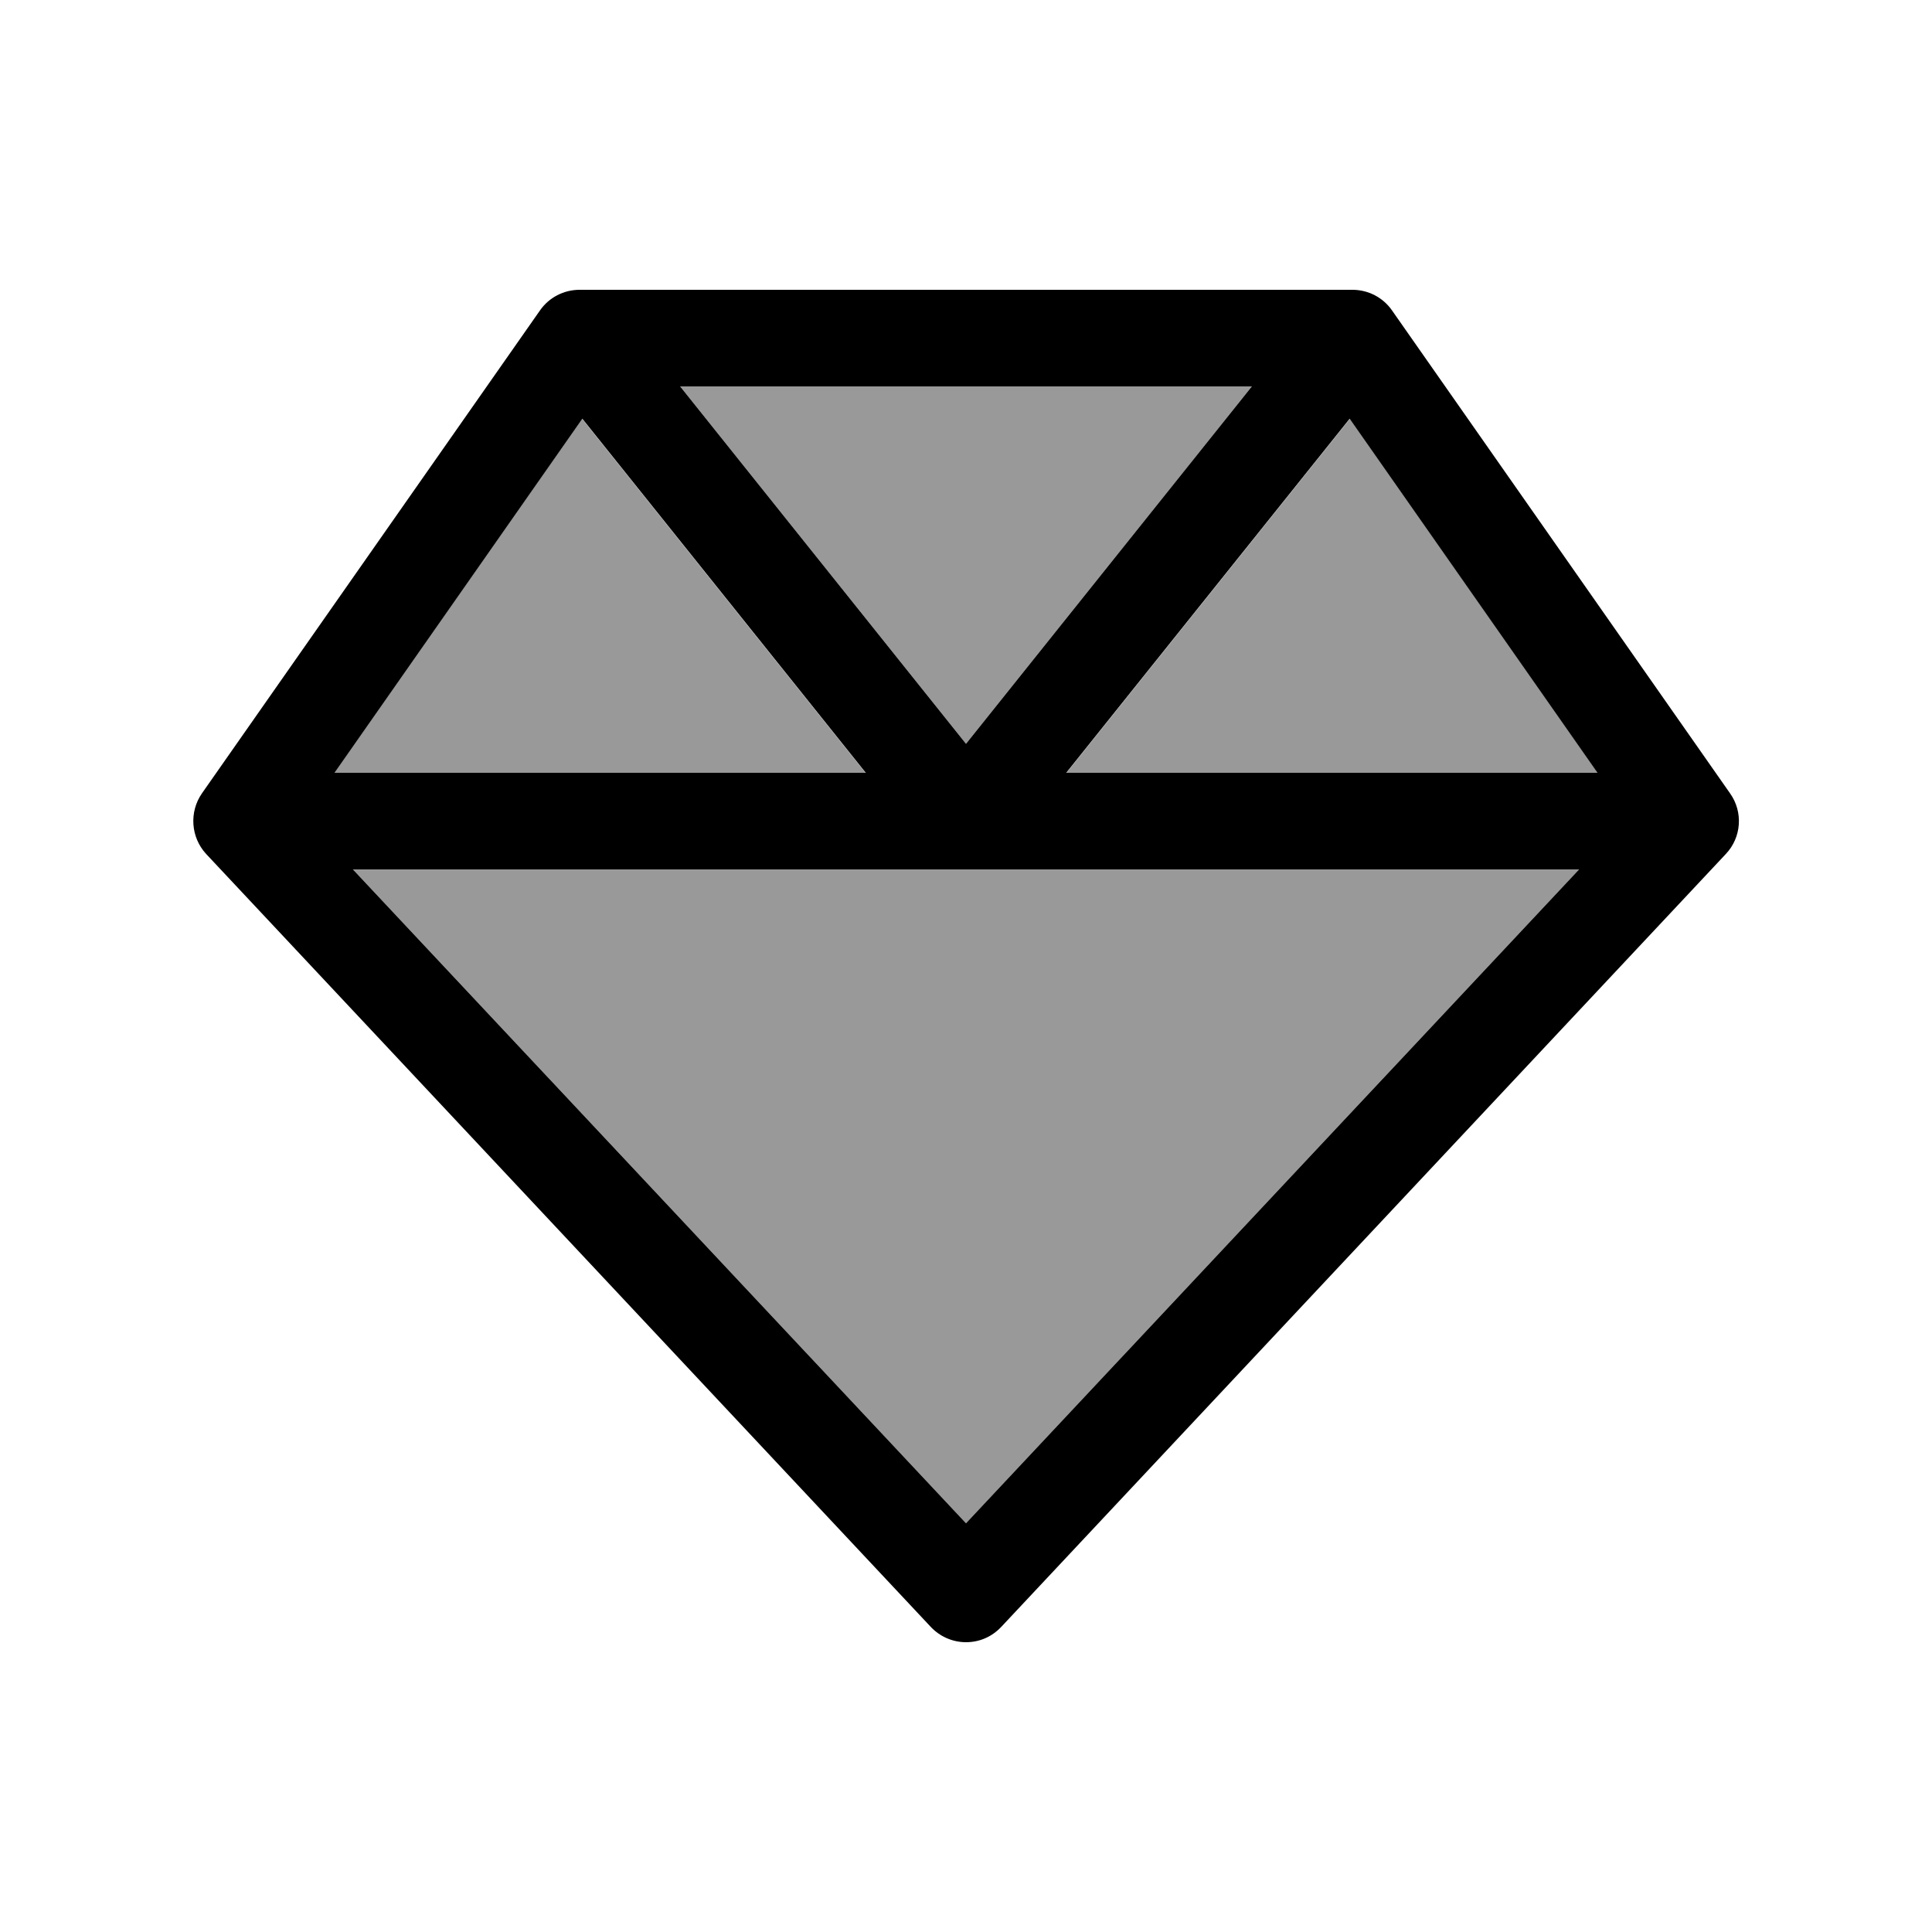
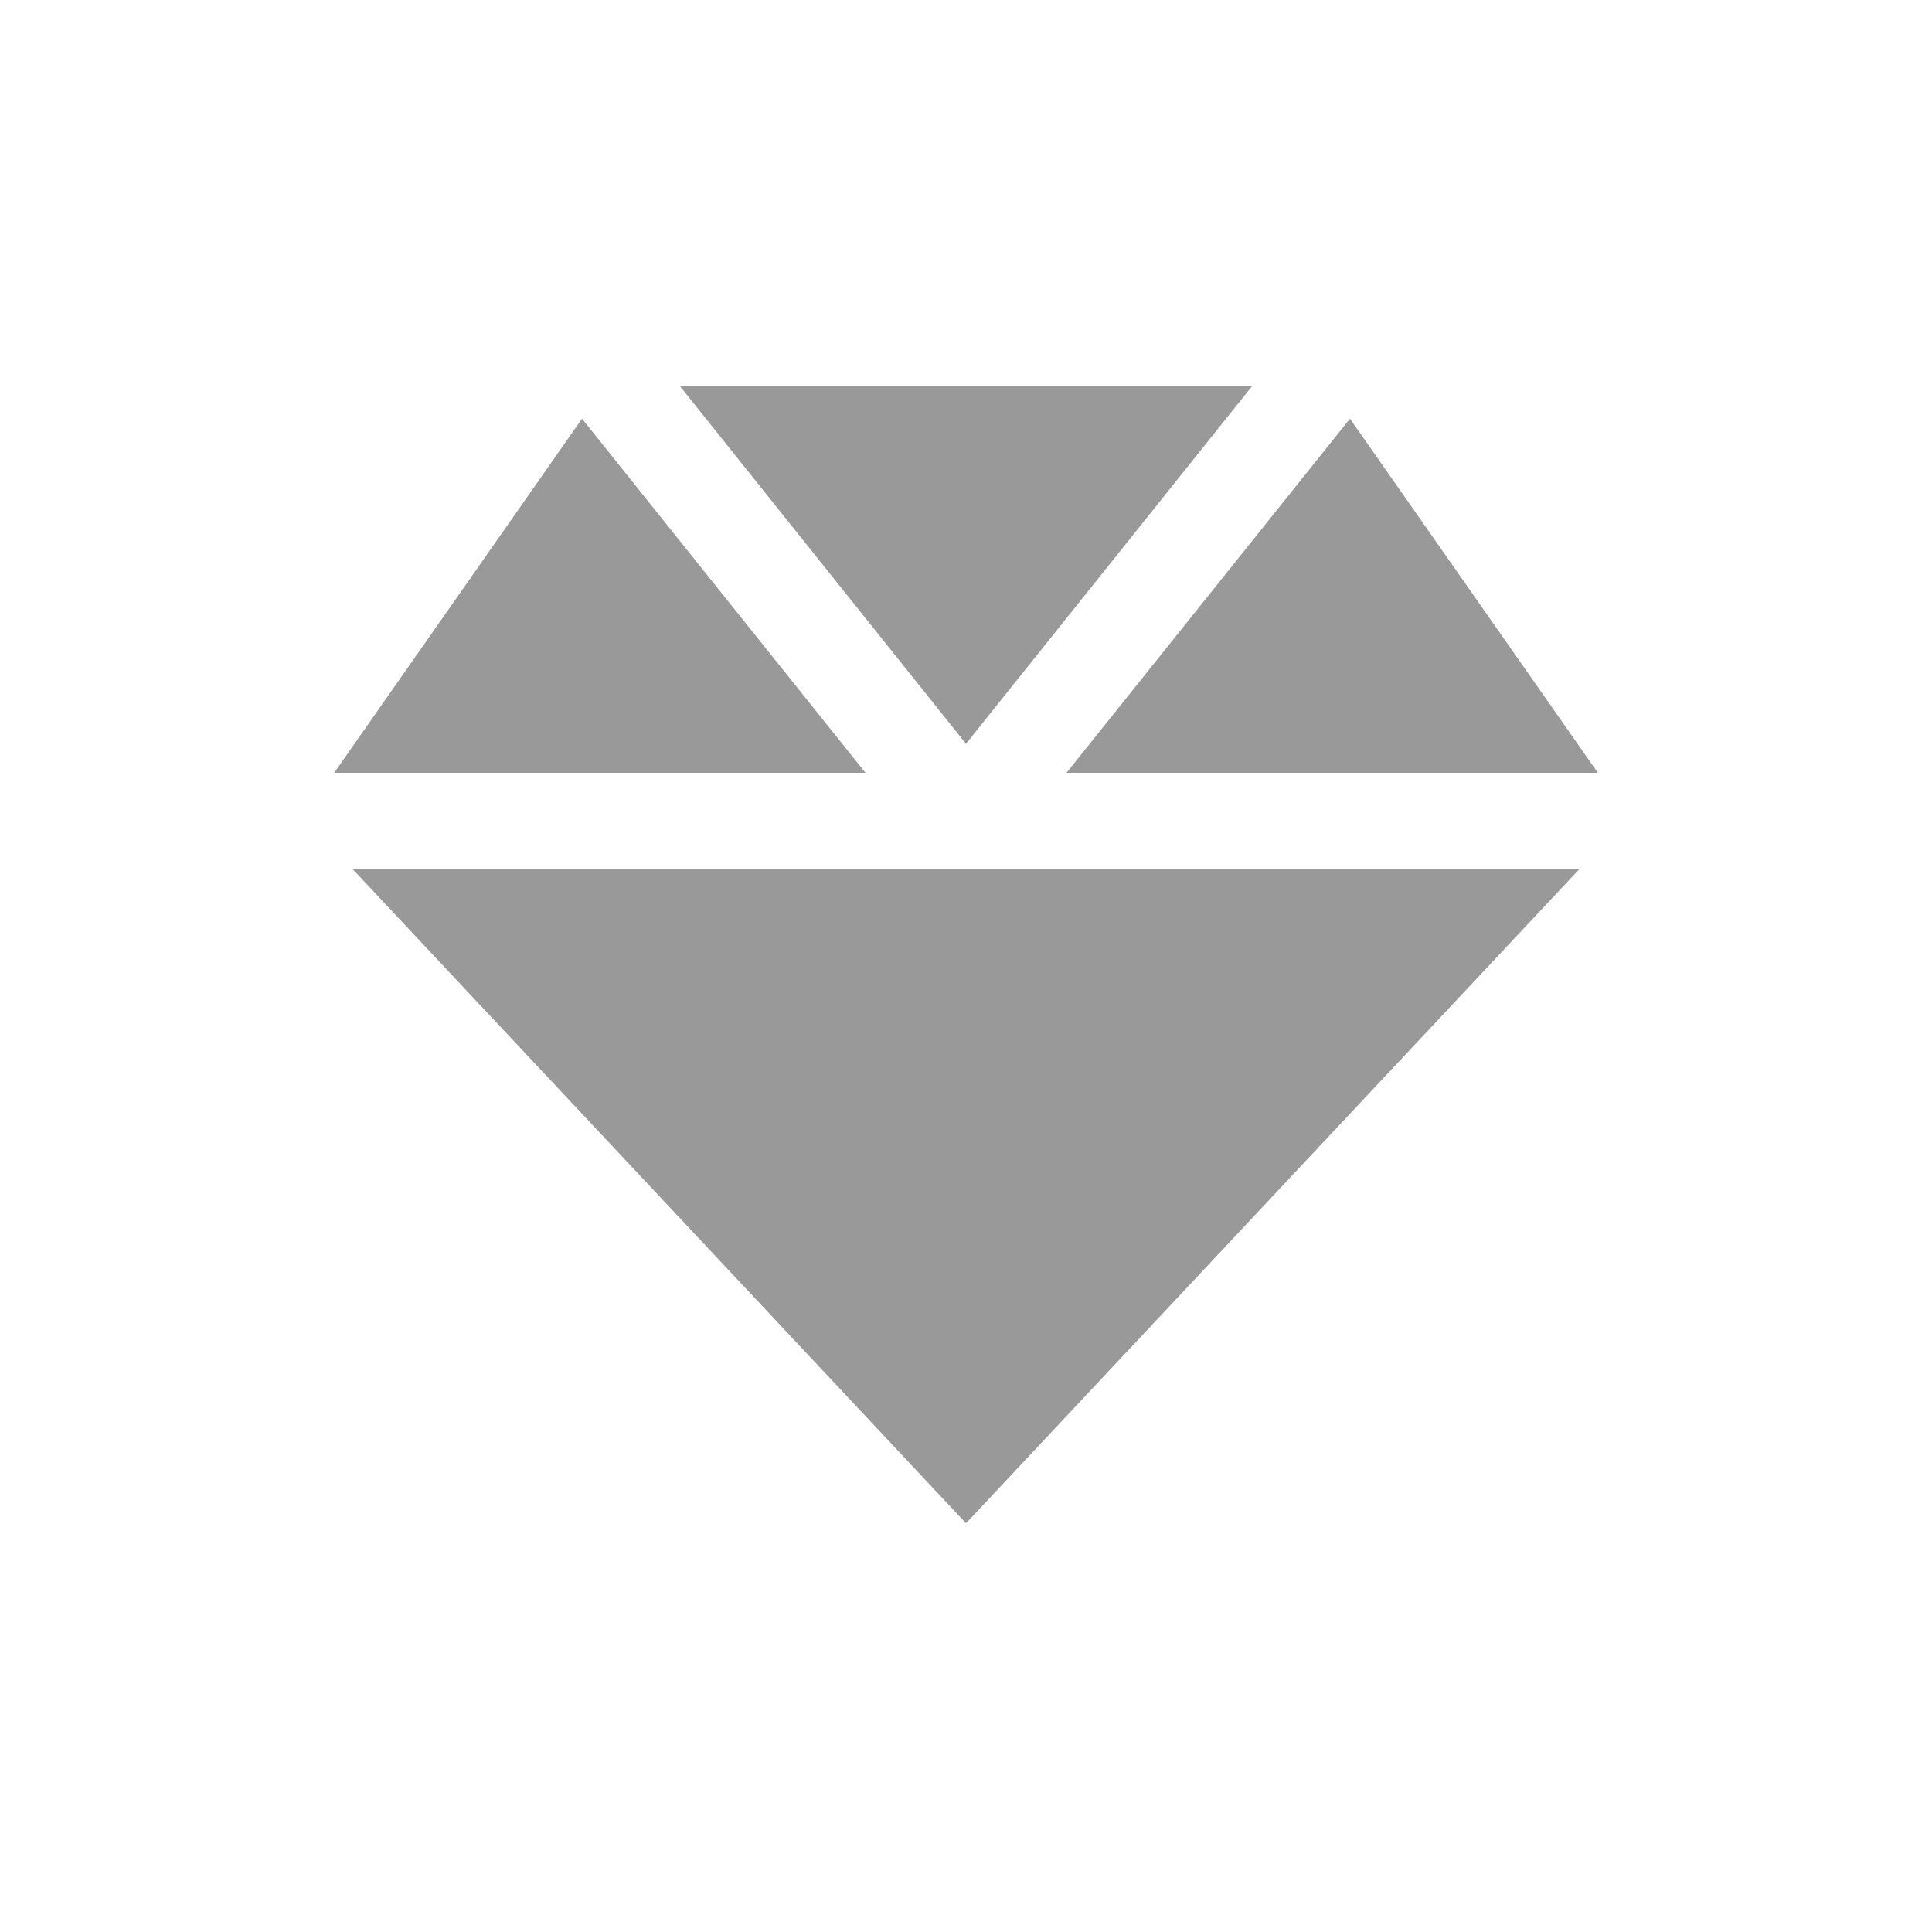
<svg xmlns="http://www.w3.org/2000/svg" viewBox="0 0 640 640">
  <path opacity=".4" fill="currentColor" d="M110.7 256L192.8 138.7L286.7 256L110.7 256zM116.9 288L523.1 288L320 504.6L116.9 288zM225.3 128L414.7 128L320 246.4L225.3 128zM353.3 256L447.2 138.7L529.3 256L353.3 256z" />
-   <path fill="currentColor" d="M192 96C186.8 96 181.9 98.5 178.9 102.8L66.9 262.8C62.6 269 63.2 277.4 68.3 282.9L308.3 538.9C311.3 542.1 315.5 544 320 544C324.5 544 328.6 542.2 331.7 538.9L571.7 282.9C576.9 277.4 577.5 269 573.1 262.8L461.1 102.8C458.1 98.5 453.2 96 448 96L192 96zM192.9 138.7L286.8 256L110.8 256L192.9 138.7zM116.9 288L523.1 288L320 504.6L116.9 288zM529.2 256L353.2 256L447.1 138.7L529.2 256zM414.7 128L320 246.4L225.3 128L414.7 128z" />
</svg>